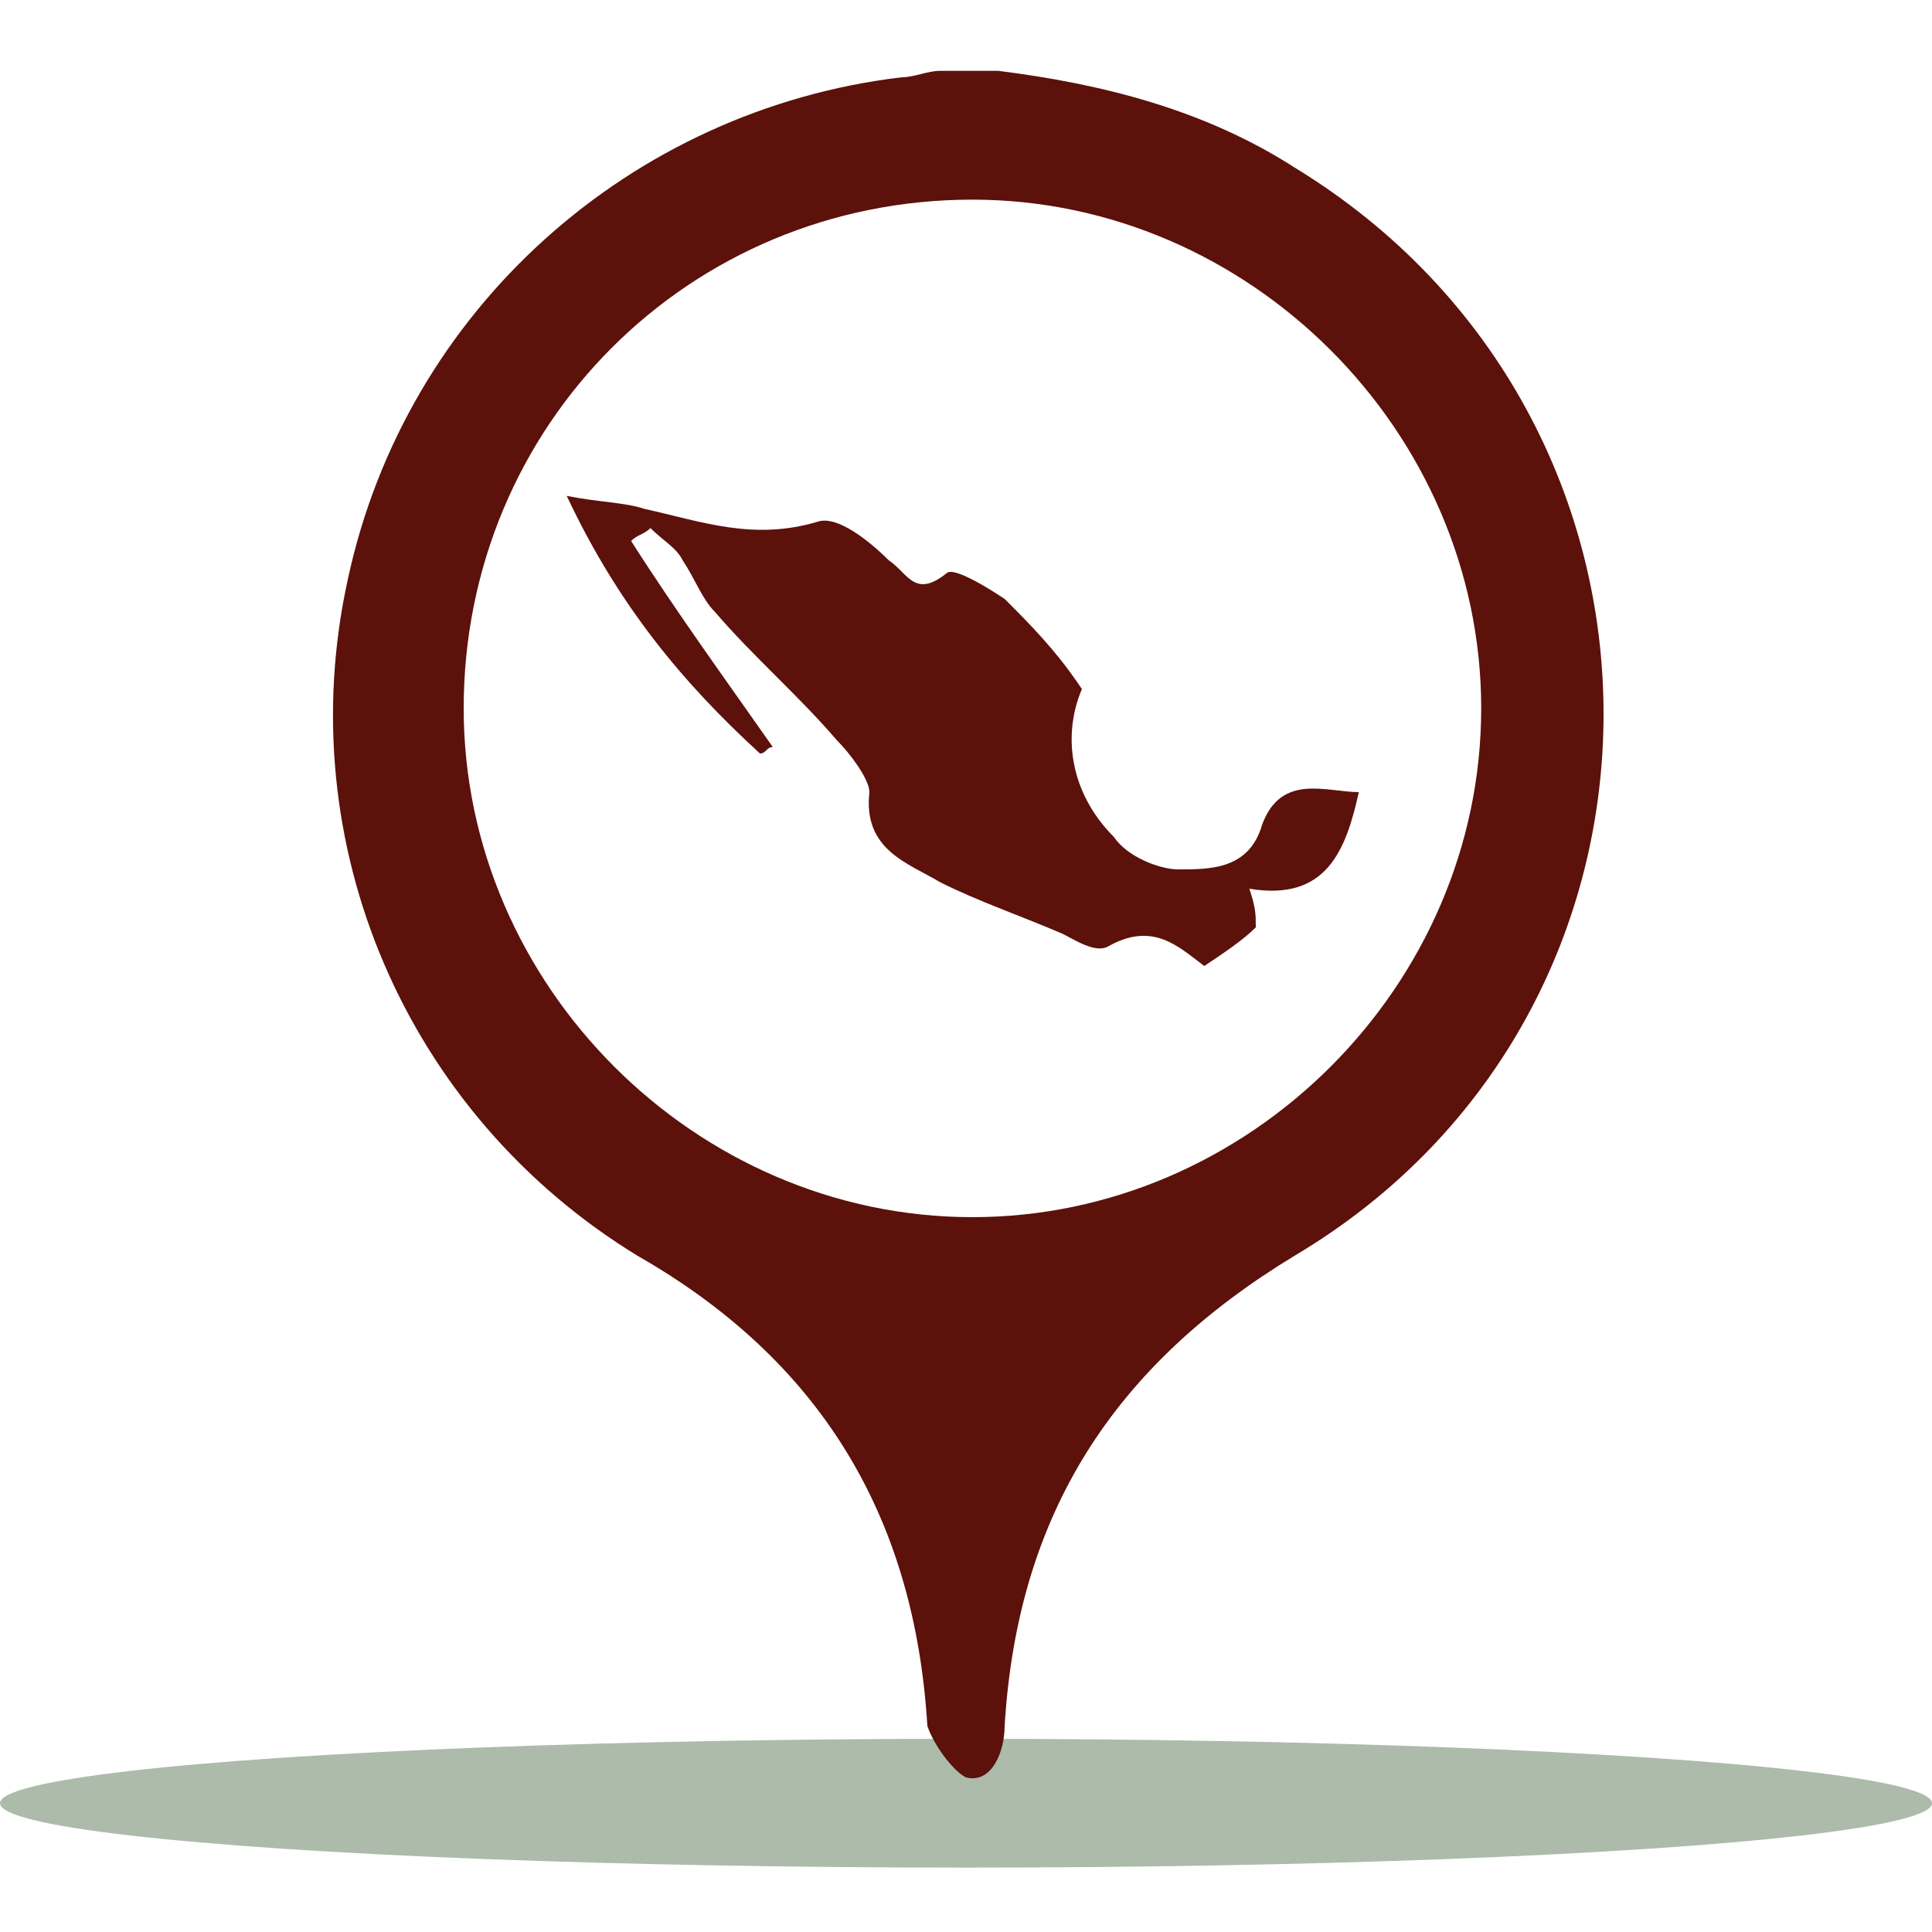
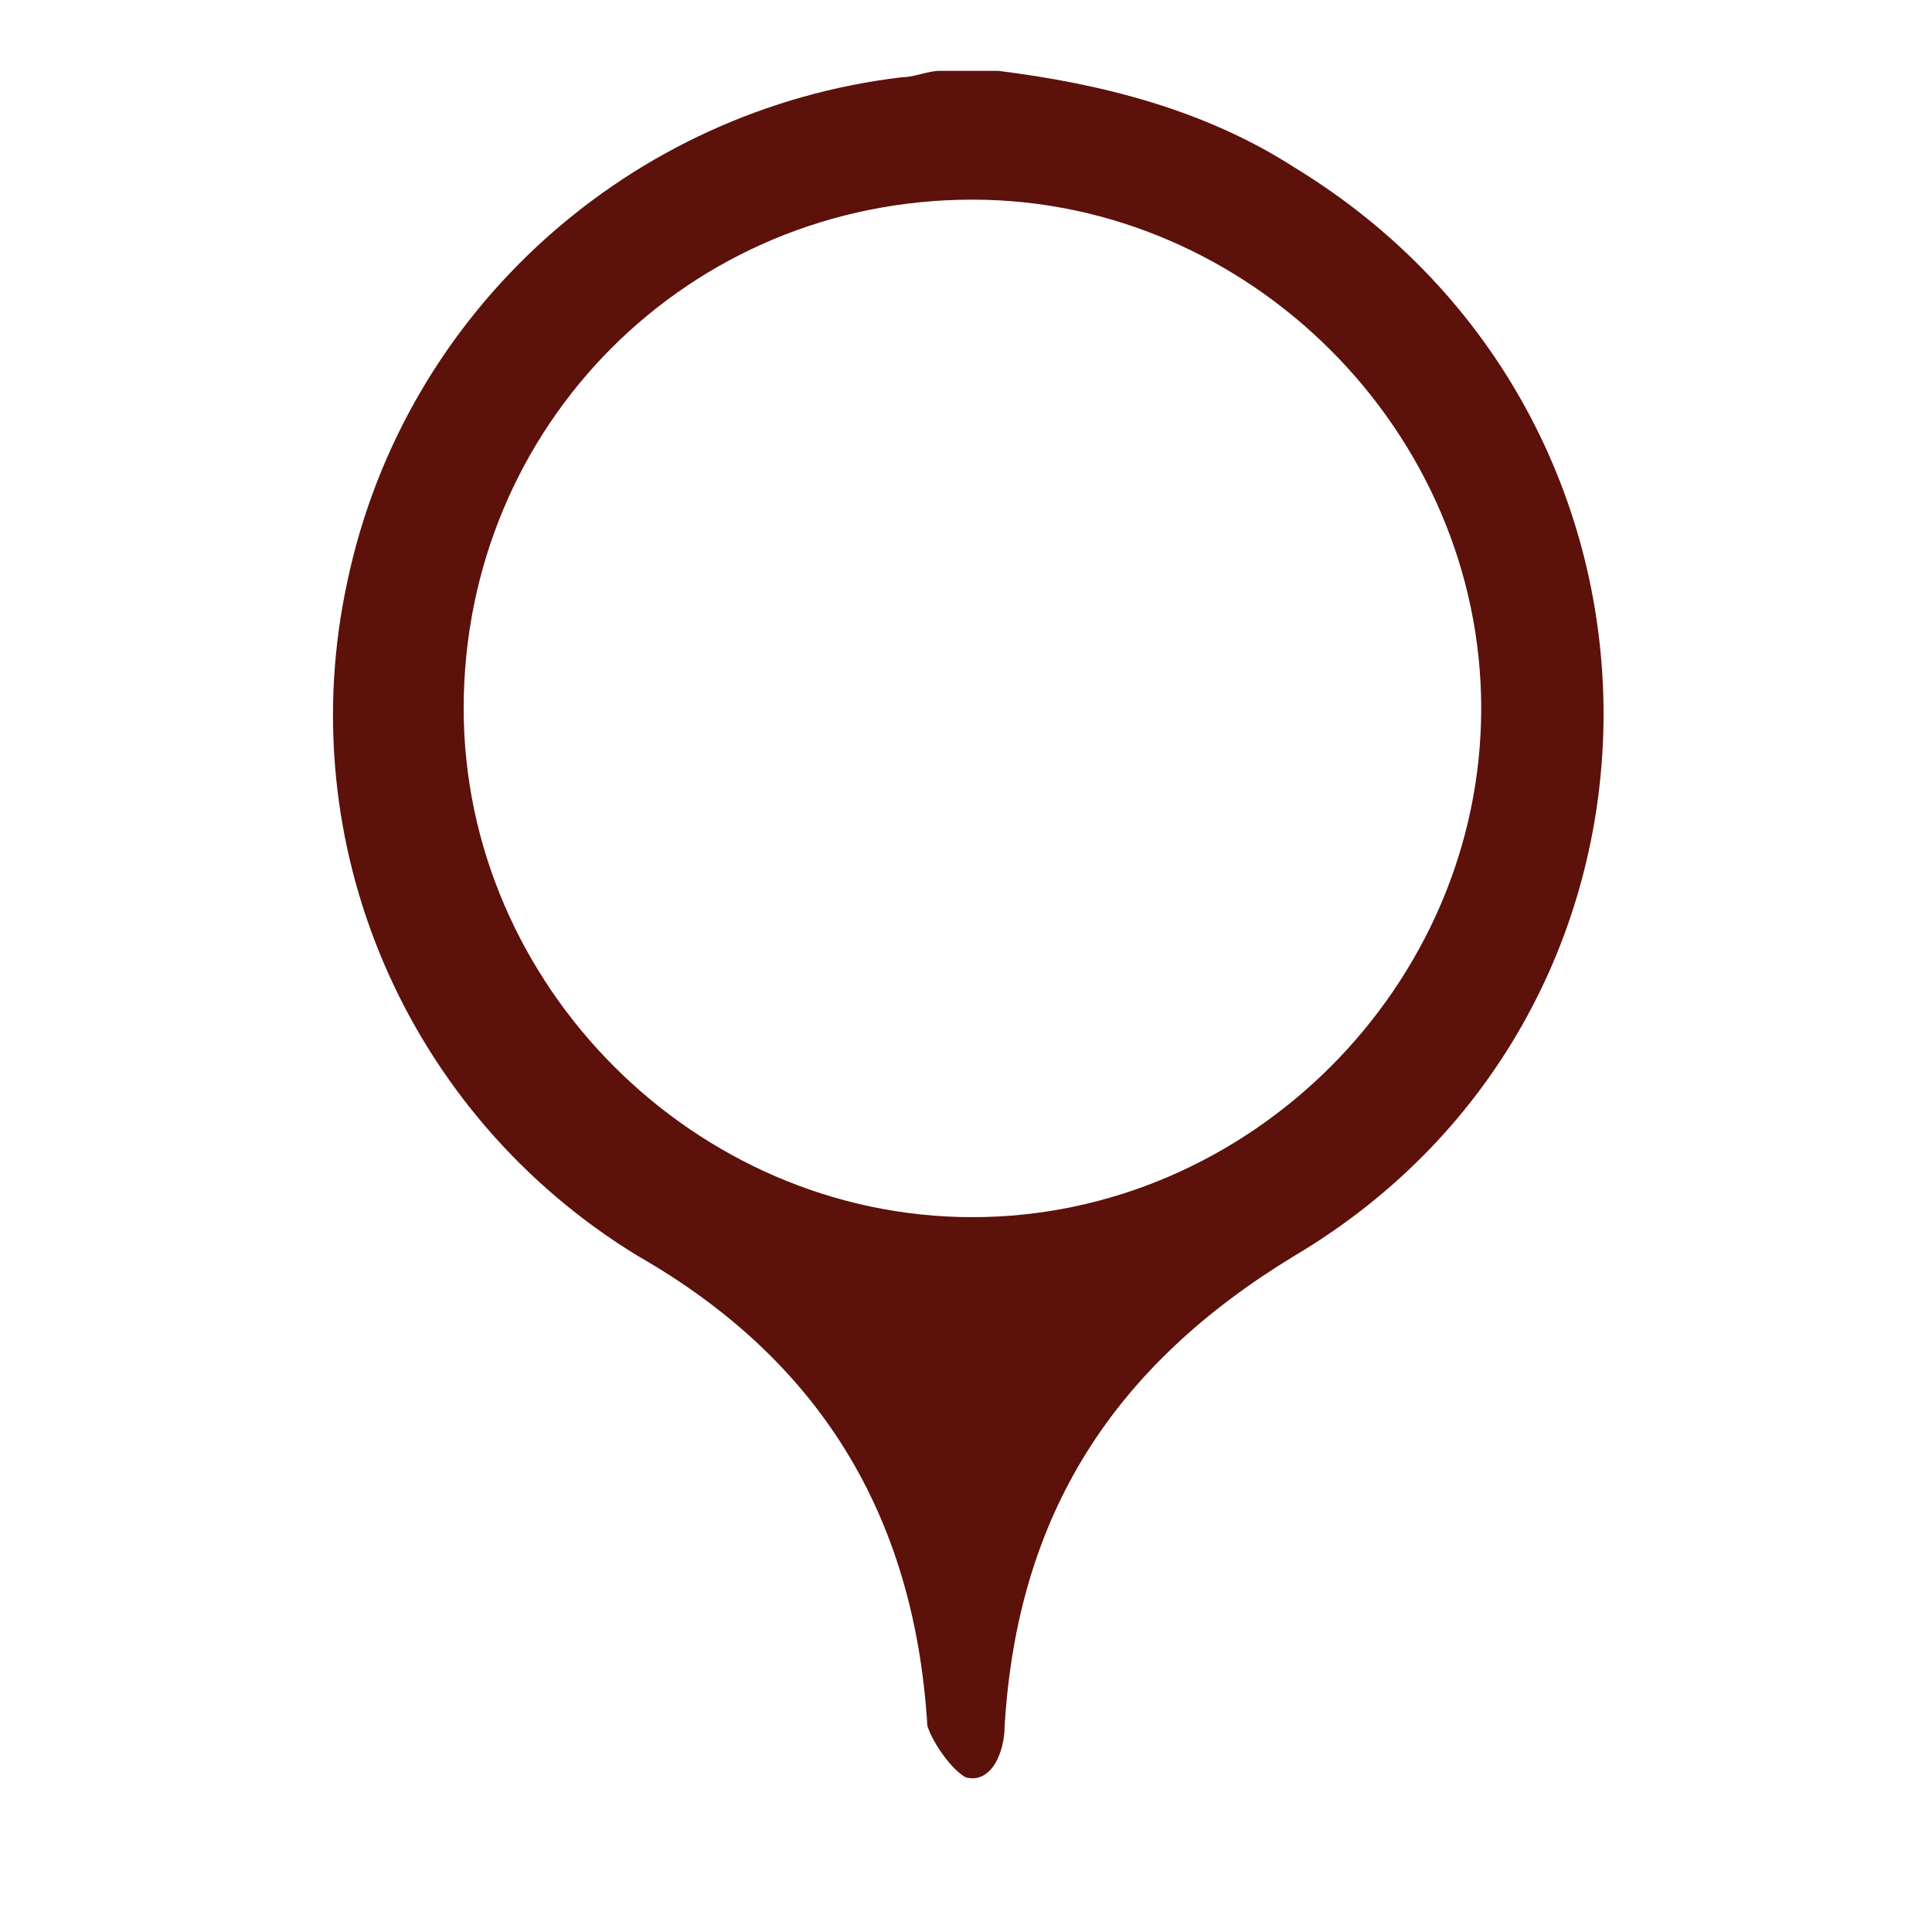
<svg xmlns="http://www.w3.org/2000/svg" version="1.1" id="Capa_1" x="0px" y="0px" viewBox="0 0 30 30" style="enable-background:new 0 0 30 30;" xml:space="preserve">
  <style type="text/css">
	.st0{opacity:0.59;fill:#738D71;}
	.st1{fill:#5C110B;}
</style>
-   <ellipse class="st0" cx="15" cy="28" rx="15" ry="1" />
  <g id="wq2Rhg.tif">
    <g>
      <path class="st1" d="M15.5,1.1c1.6,0.2,3.2,0.6,4.6,1.5c6.4,3.9,6.4,13.1,0,16.9c-2.8,1.7-4.3,4-4.5,7.3c0,0.4-0.2,0.9-0.6,0.8    c-0.2-0.1-0.5-0.5-0.6-0.8c-0.2-3.3-1.7-5.7-4.5-7.3C6.3,17.3,4.5,13.1,5.4,9C6.3,4.8,9.8,1.7,14,1.2c0.2,0,0.4-0.1,0.6-0.1    C14.9,1.1,15.2,1.1,15.5,1.1z M15.1,3.1c-4.4,0-7.9,3.5-7.9,7.9c0,4.3,3.6,7.9,7.9,7.9S23,15.3,23,11S19.4,3.1,15.1,3.1z" />
-       <path class="st1" d="M21.1,12.3c-0.2,0.9-0.5,1.7-1.7,1.5c0.1,0.3,0.1,0.4,0.1,0.6c-0.2,0.2-0.5,0.4-0.8,0.6    c-0.4-0.3-0.8-0.7-1.5-0.3c-0.2,0.1-0.5-0.1-0.7-0.2c-0.7-0.3-1.3-0.5-1.9-0.8c-0.5-0.3-1.2-0.5-1.1-1.4c0-0.2-0.3-0.6-0.5-0.8    c-0.6-0.7-1.3-1.3-1.9-2c-0.2-0.2-0.3-0.5-0.5-0.8c-0.1-0.2-0.3-0.3-0.5-0.5C10,8.3,9.9,8.3,9.8,8.4c0.7,1.1,1.5,2.2,2.2,3.2    c-0.1,0-0.1,0.1-0.2,0.1c-1.2-1.1-2.2-2.3-3-4C9.3,7.8,9.7,7.8,10,7.9c0.9,0.2,1.7,0.5,2.7,0.2C13,8,13.5,8.4,13.8,8.7    c0.3,0.2,0.4,0.6,0.9,0.2c0.1-0.1,0.6,0.2,0.9,0.4c0.4,0.4,0.8,0.8,1.2,1.4c-0.3,0.7-0.2,1.6,0.5,2.3c0.2,0.3,0.7,0.5,1,0.5    c0.5,0,1.1,0,1.3-0.7C19.9,12,20.6,12.3,21.1,12.3z" />
    </g>
  </g>
</svg>